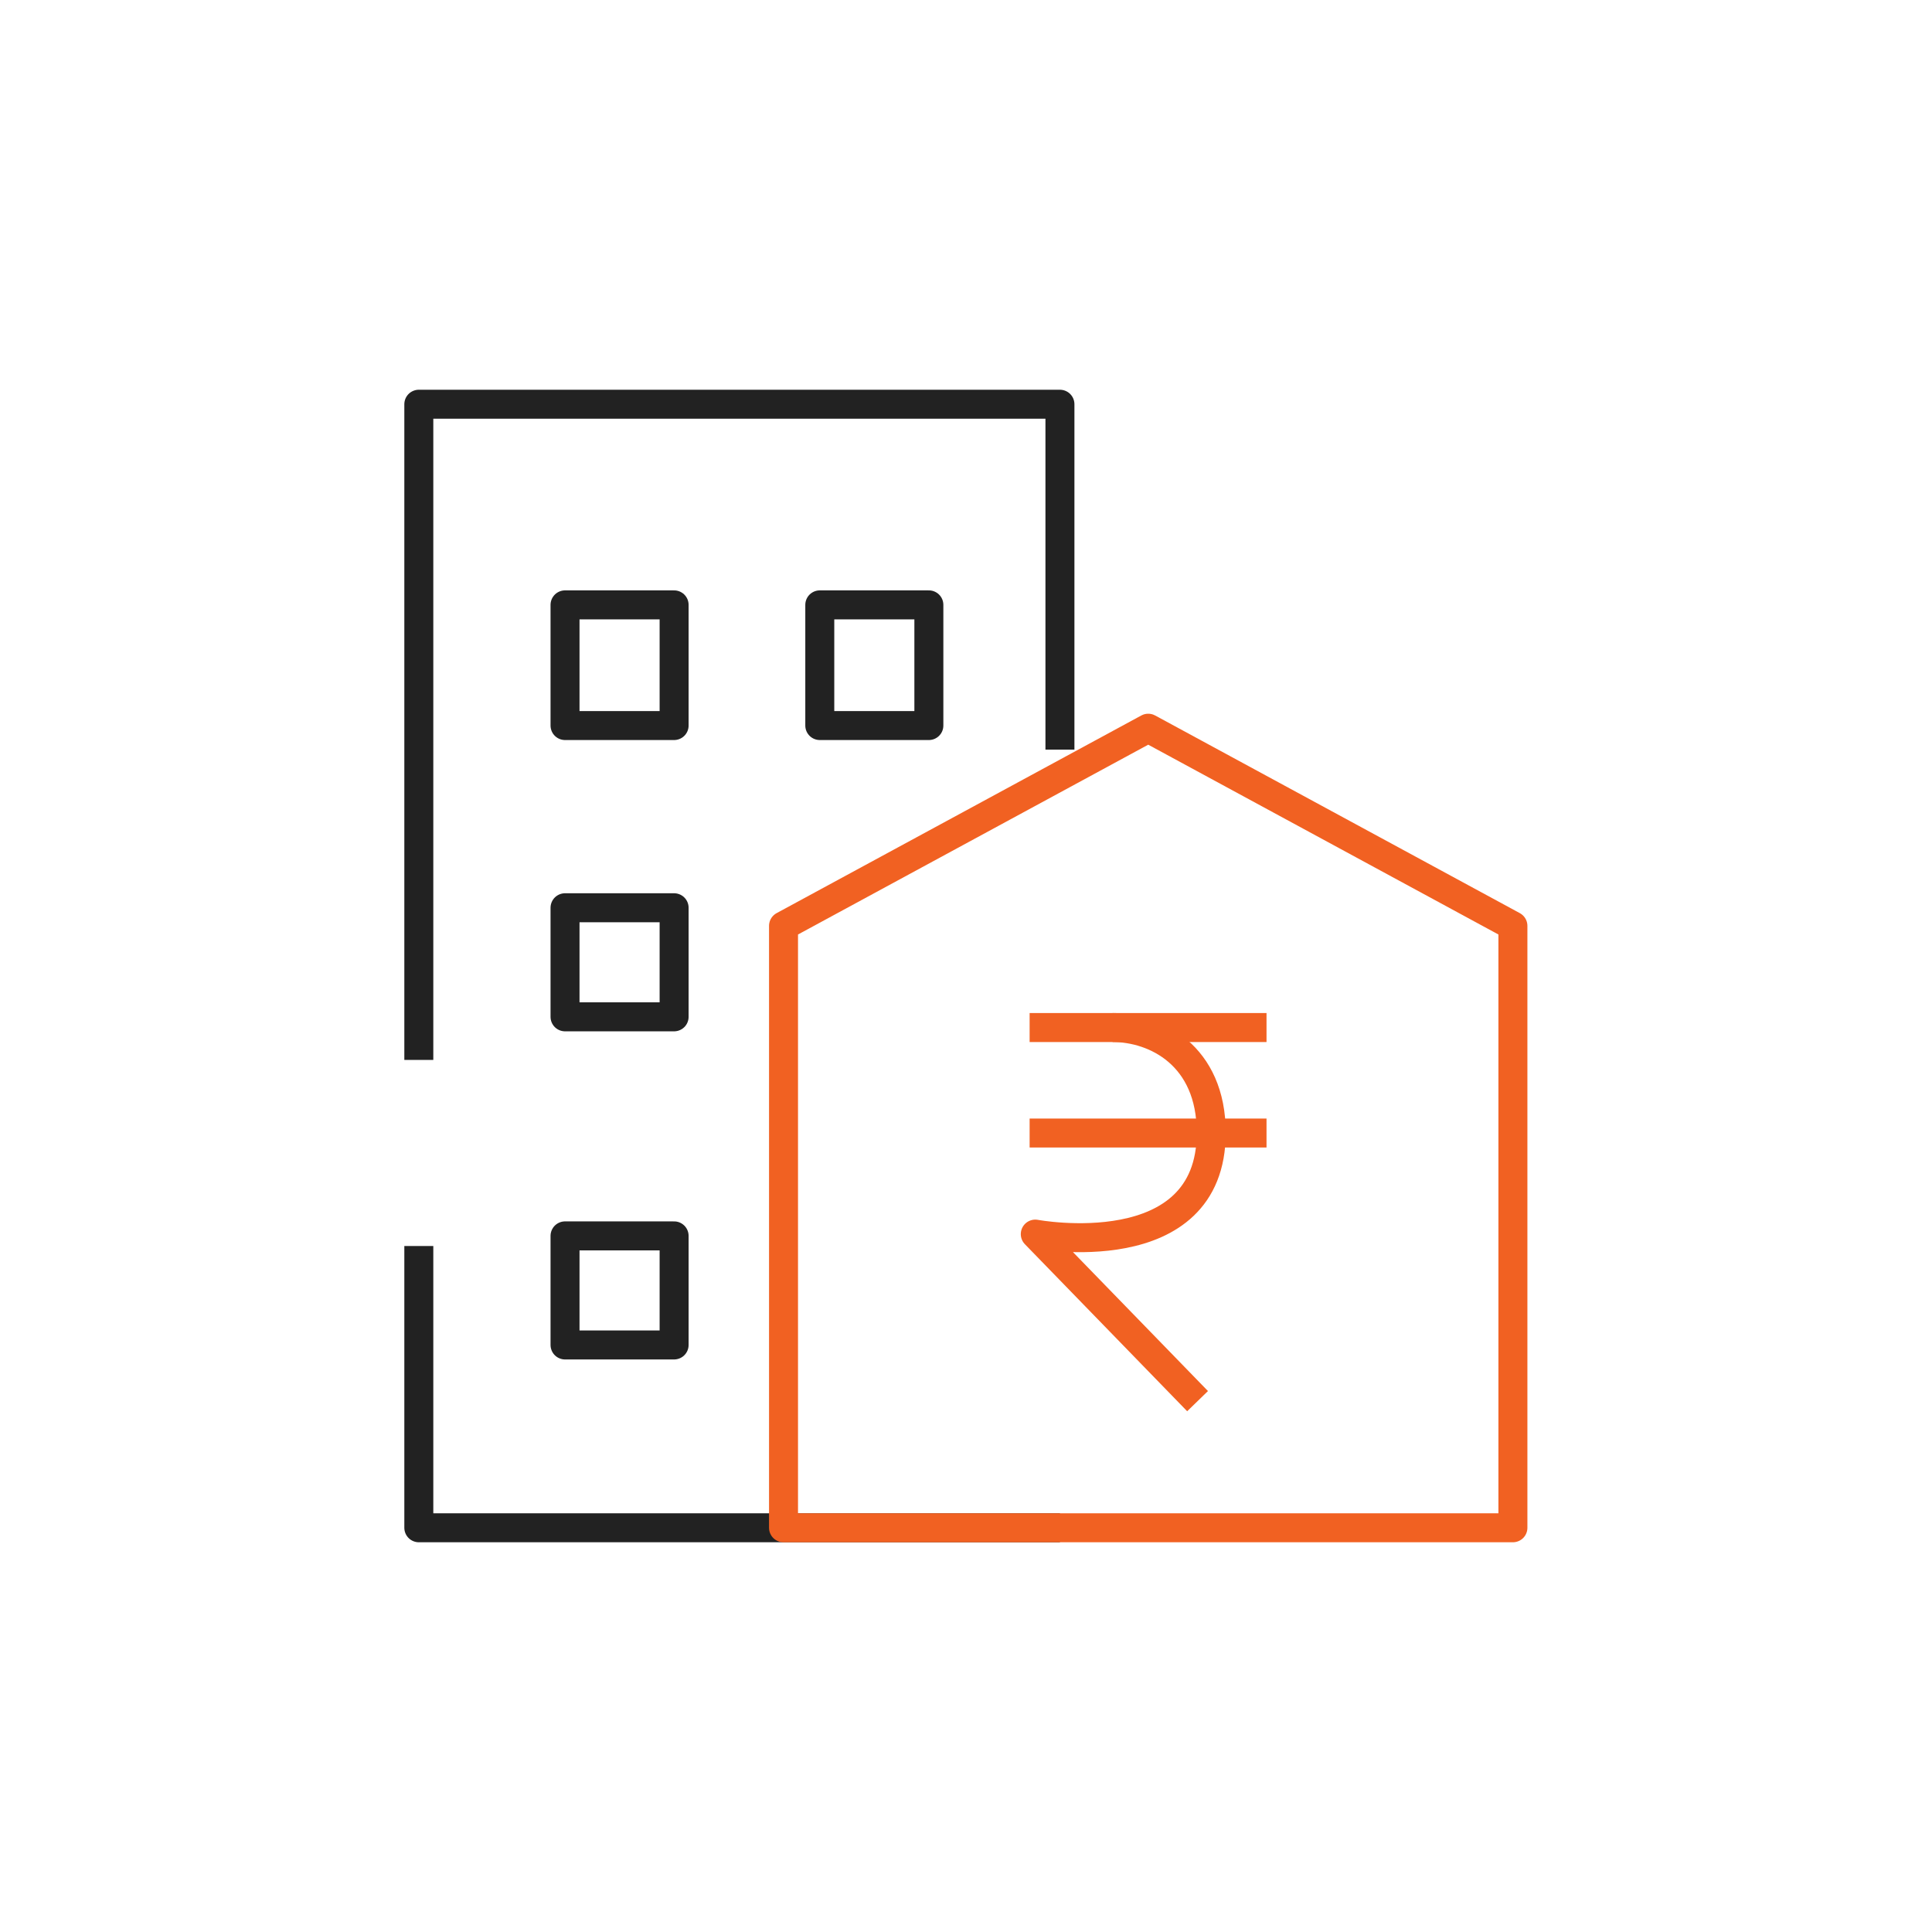
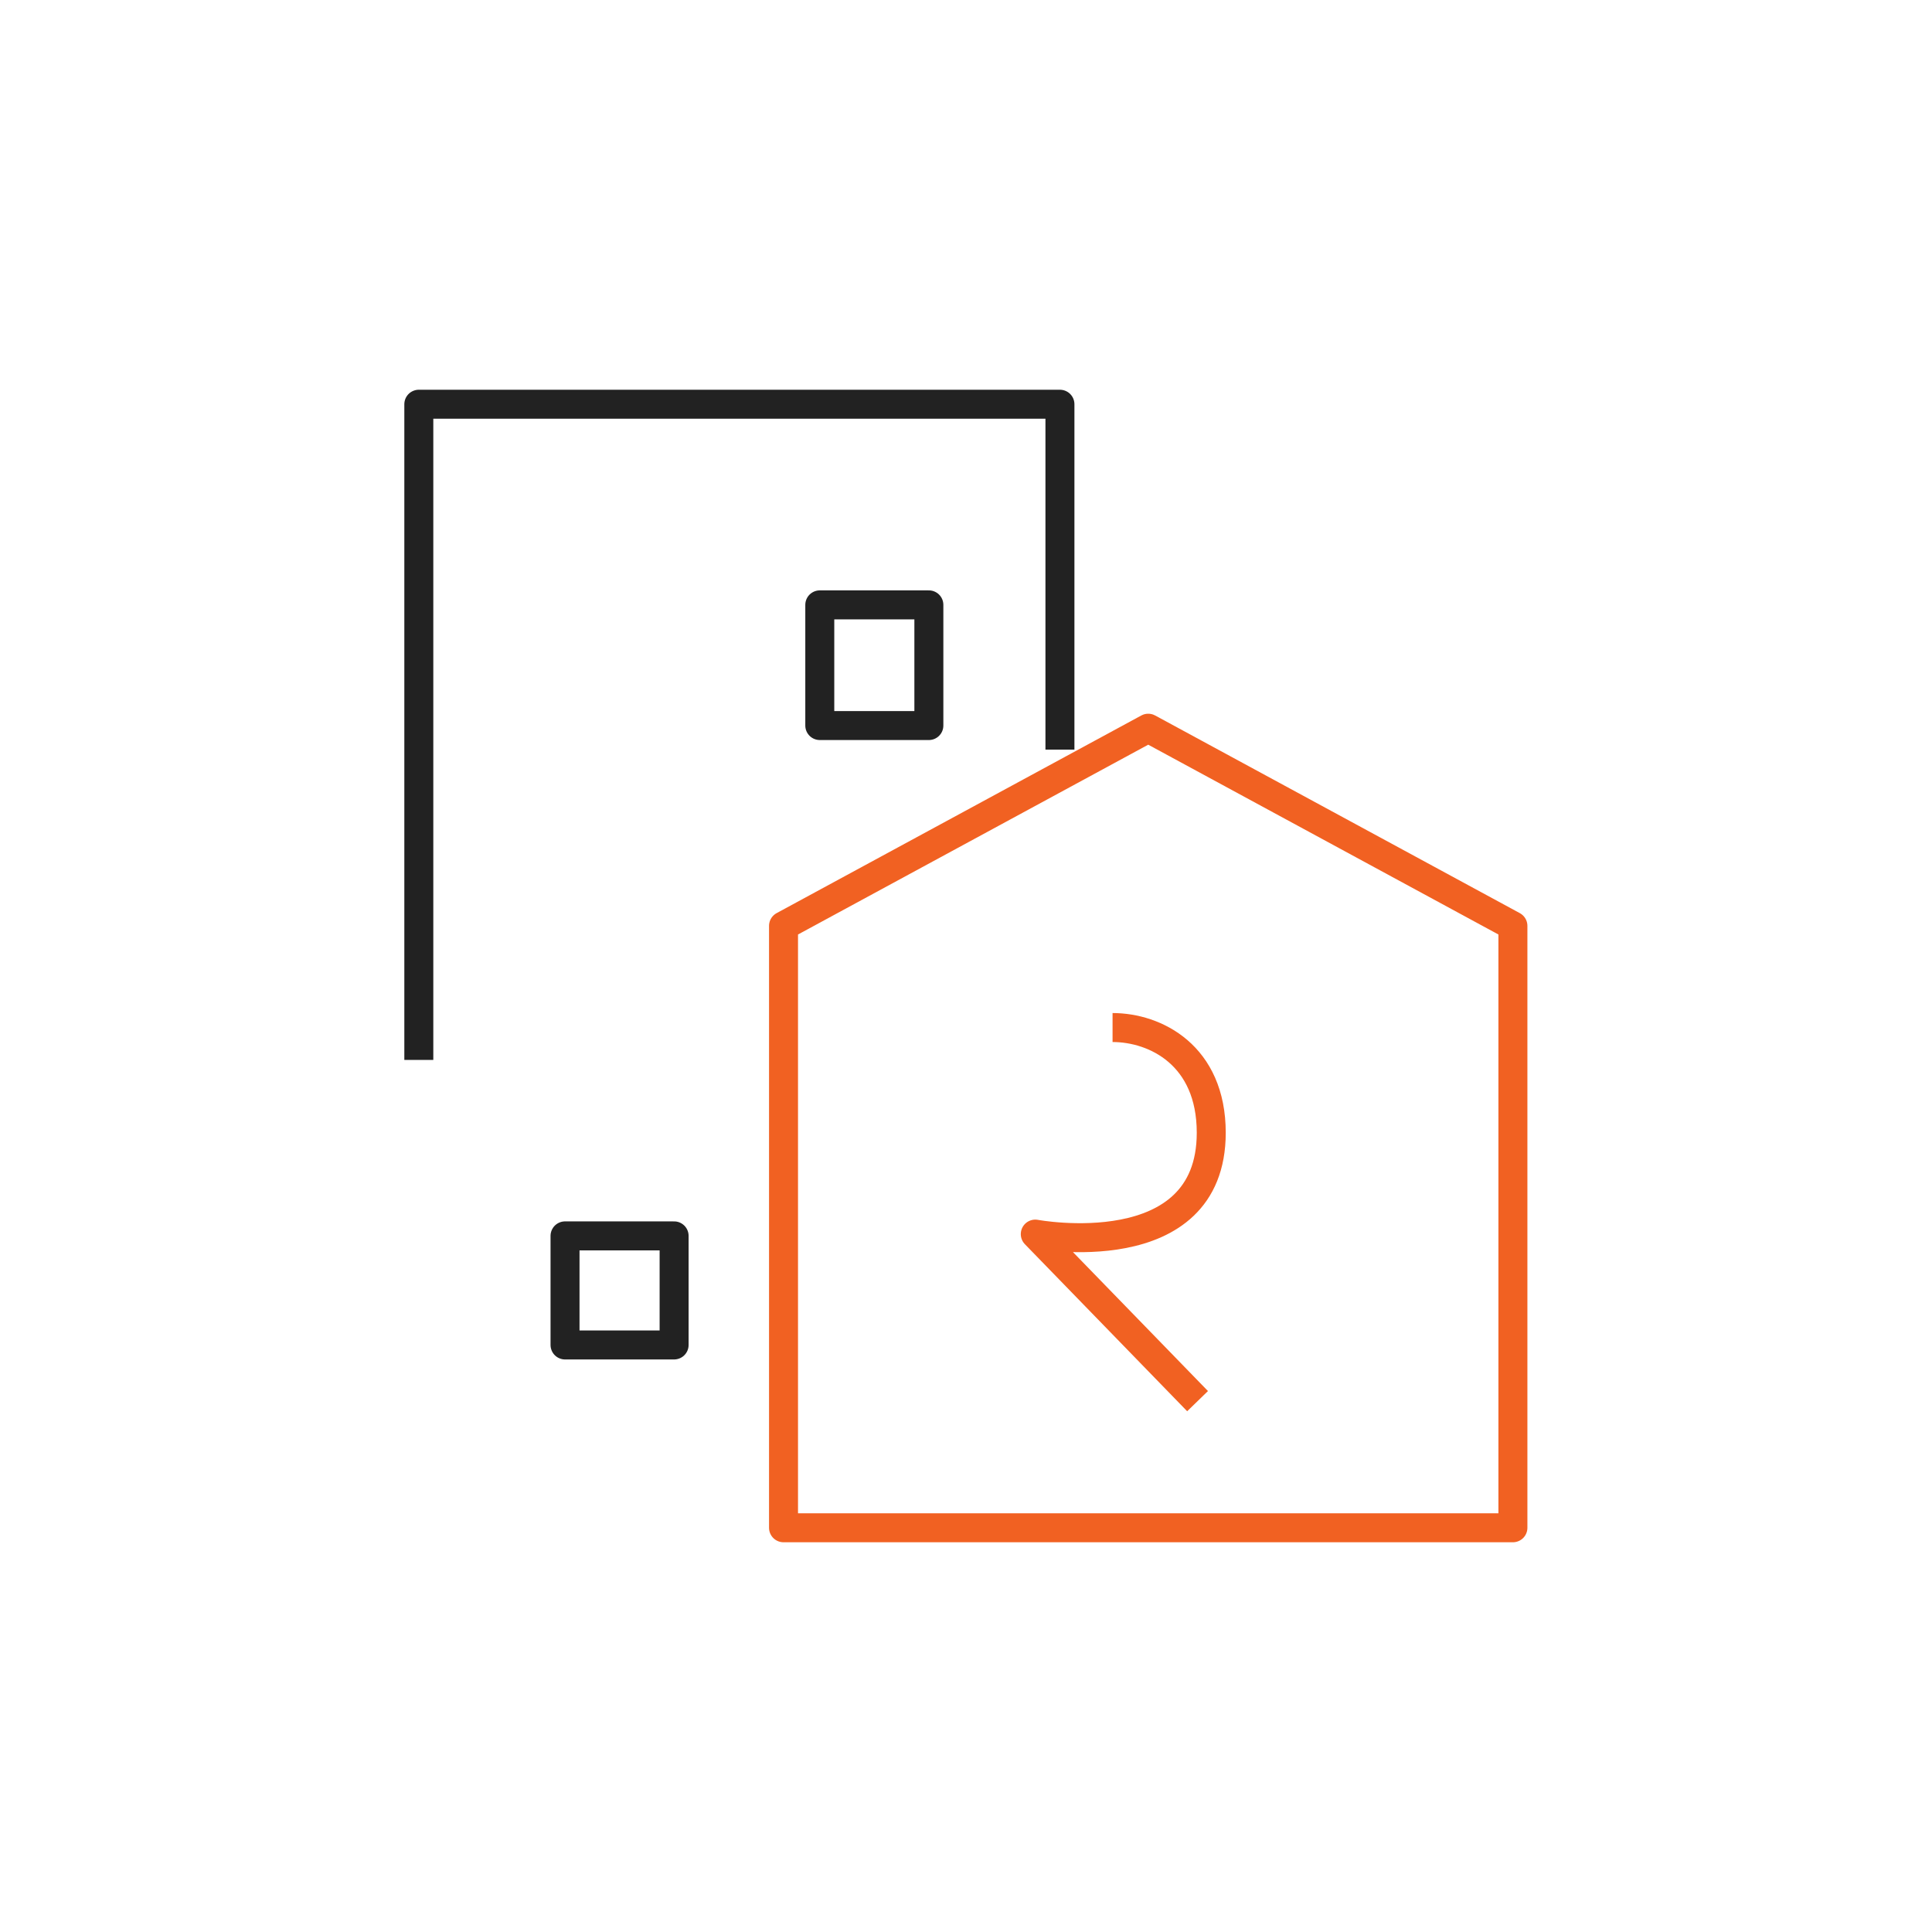
<svg xmlns="http://www.w3.org/2000/svg" width="100" height="100" viewBox="0 0 100 100" fill="none">
  <path d="M21.678 54.861V20.923H54.862V38.8" stroke="#222222" stroke-width="1.5" stroke-linejoin="round" />
-   <path d="M54.862 79.077H21.678V64.492" stroke="#222222" stroke-width="1.5" stroke-linejoin="round" />
-   <path d="M34.892 31.308H29.246V37.554H34.892V31.308Z" stroke="#222222" stroke-width="1.5" stroke-linejoin="round" />
-   <path d="M34.892 46.985H29.246V52.631H34.892V46.985Z" stroke="#222222" stroke-width="1.5" stroke-linejoin="round" />
  <path d="M34.892 63.969H29.246V69.615H34.892V63.969Z" stroke="#222222" stroke-width="1.5" stroke-linejoin="round" />
  <path d="M48.078 31.308H42.432V37.554H48.078V31.308Z" stroke="#222222" stroke-width="1.5" stroke-linejoin="round" />
  <path d="M40.555 79.077V47.923L59.432 37.692L78.308 47.923V79.077H40.555Z" stroke="#F16122" stroke-width="1.5" stroke-linejoin="round" />
-   <path d="M53.293 53.185H65.555" stroke="#F16122" stroke-width="1.5" stroke-linejoin="round" />
-   <path d="M53.293 58.646H65.555" stroke="#F16122" stroke-width="1.5" stroke-linejoin="round" />
  <path d="M57.586 53.185C59.801 53.185 62.694 54.615 62.694 58.631C62.694 65.585 53.586 63.877 53.586 63.877L61.986 72.523" stroke="#F16122" stroke-width="1.5" stroke-linejoin="round" />
</svg>